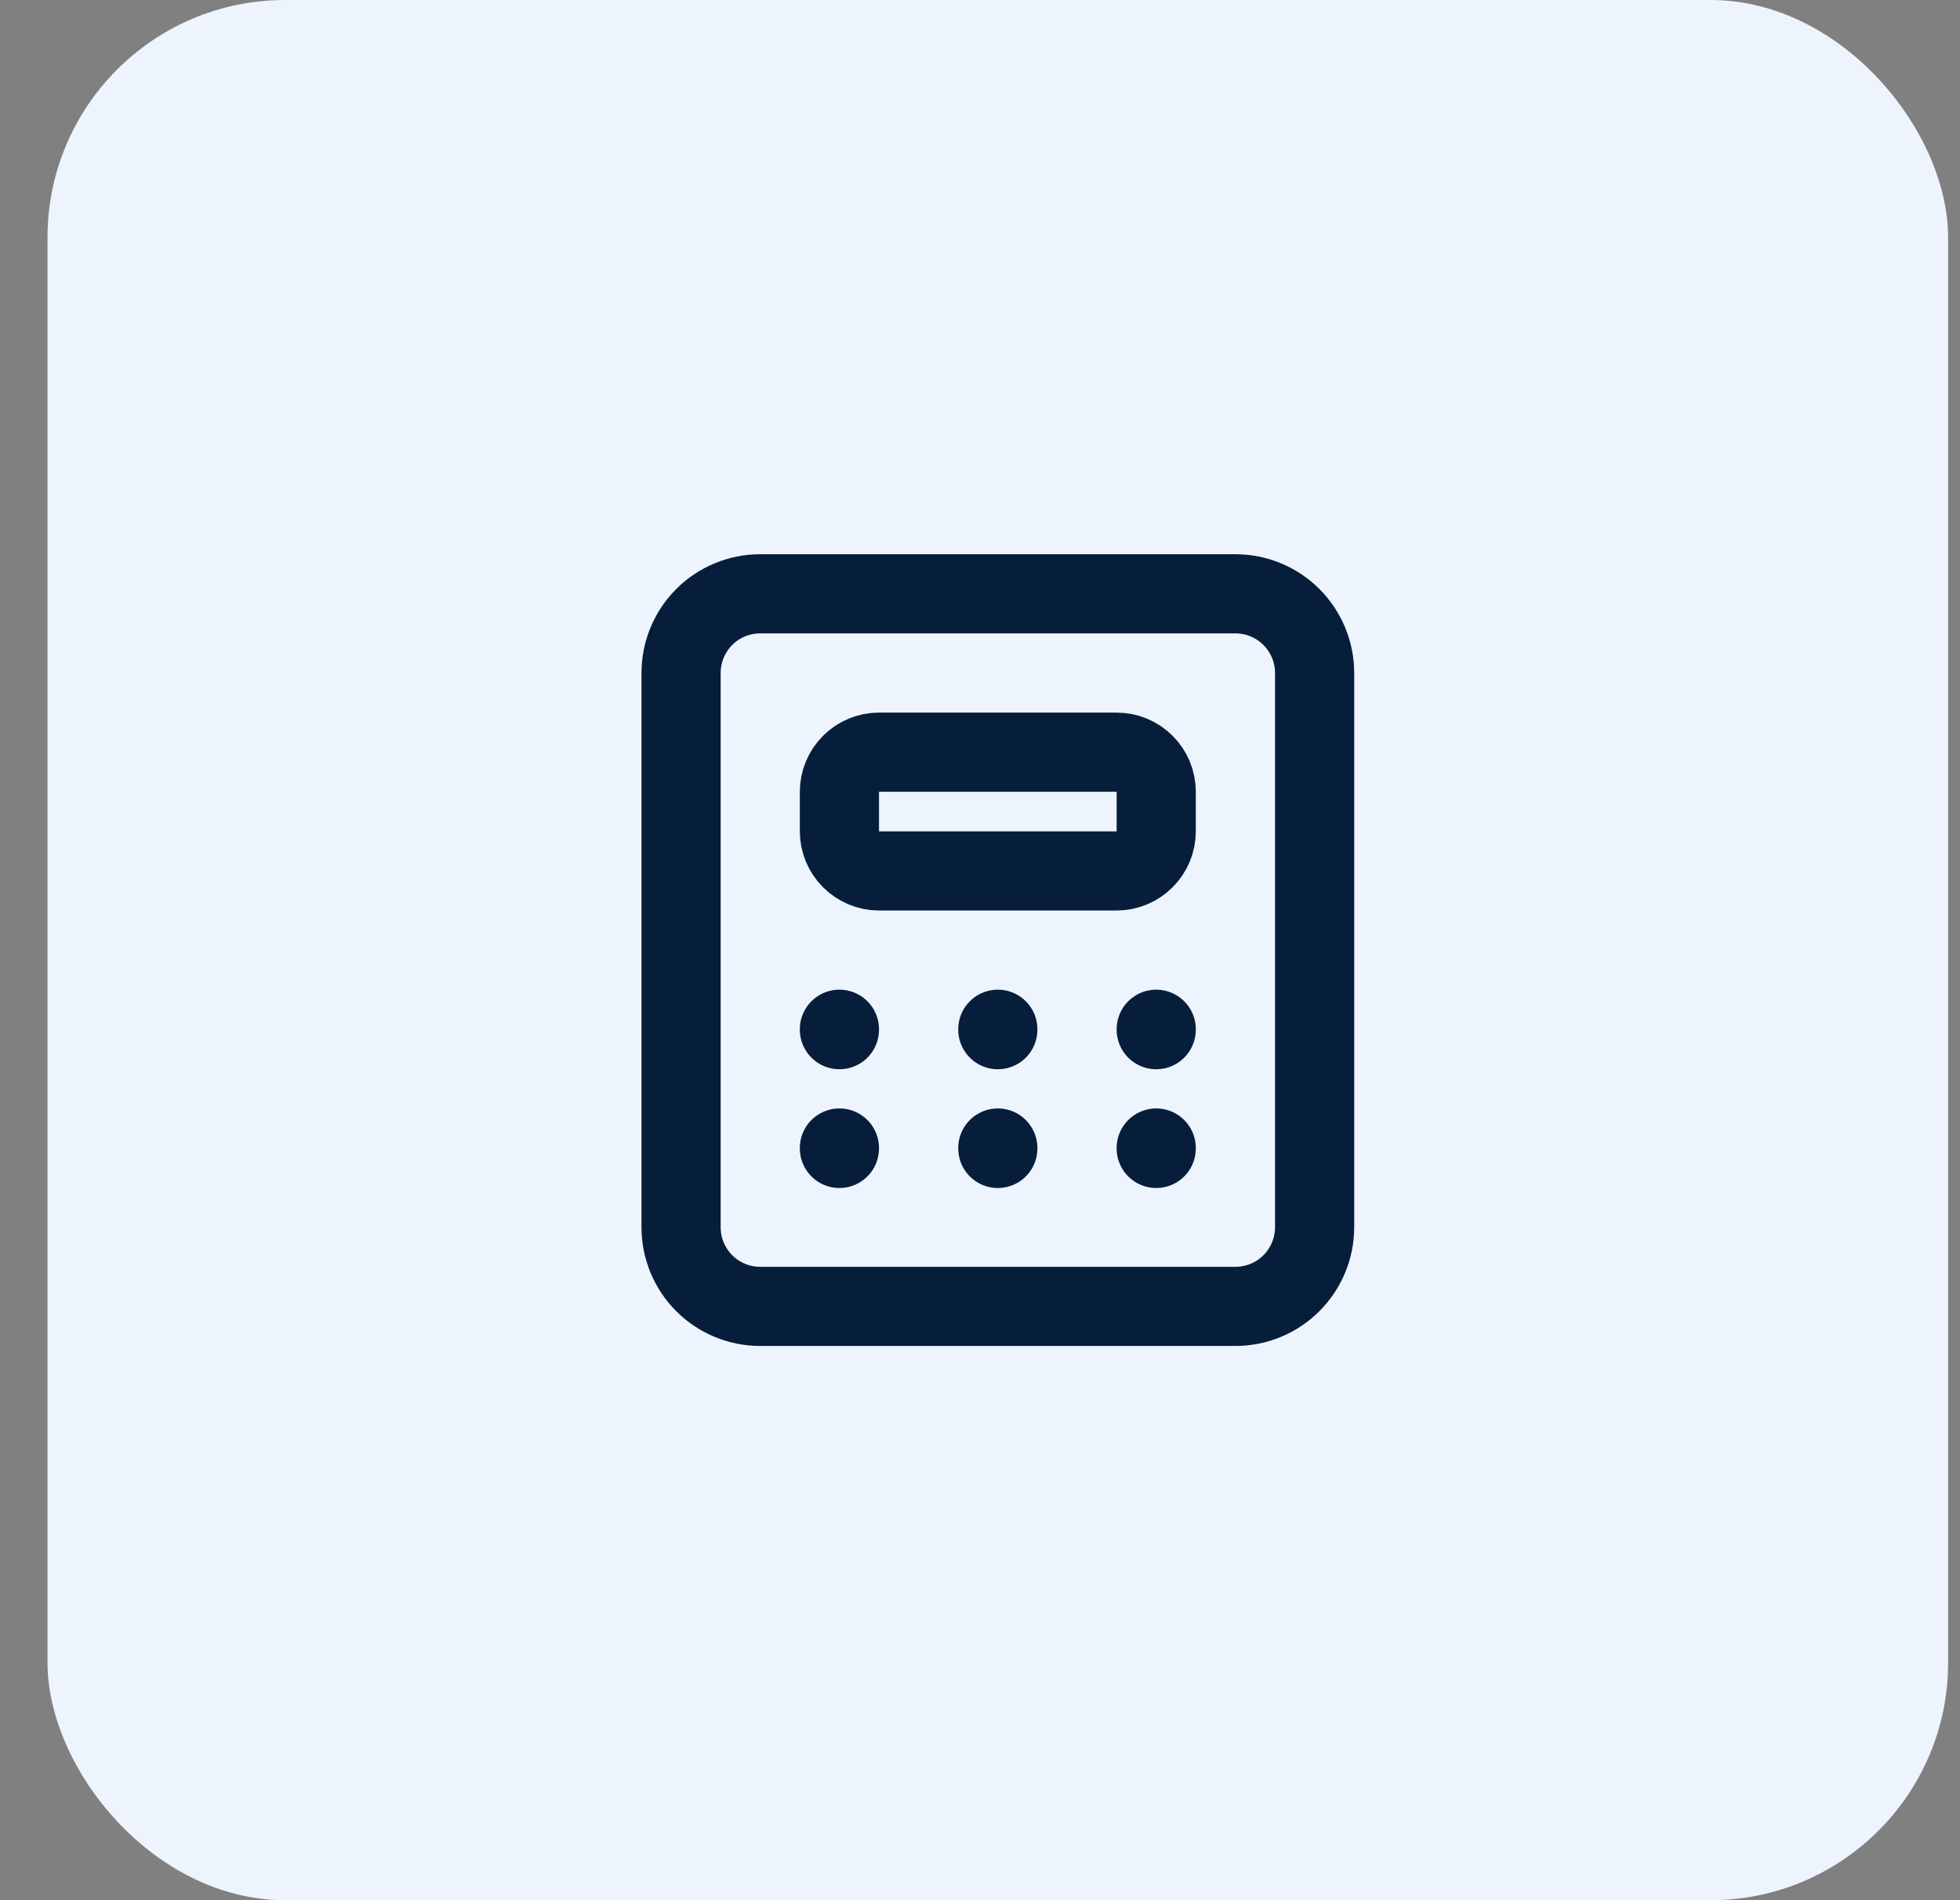
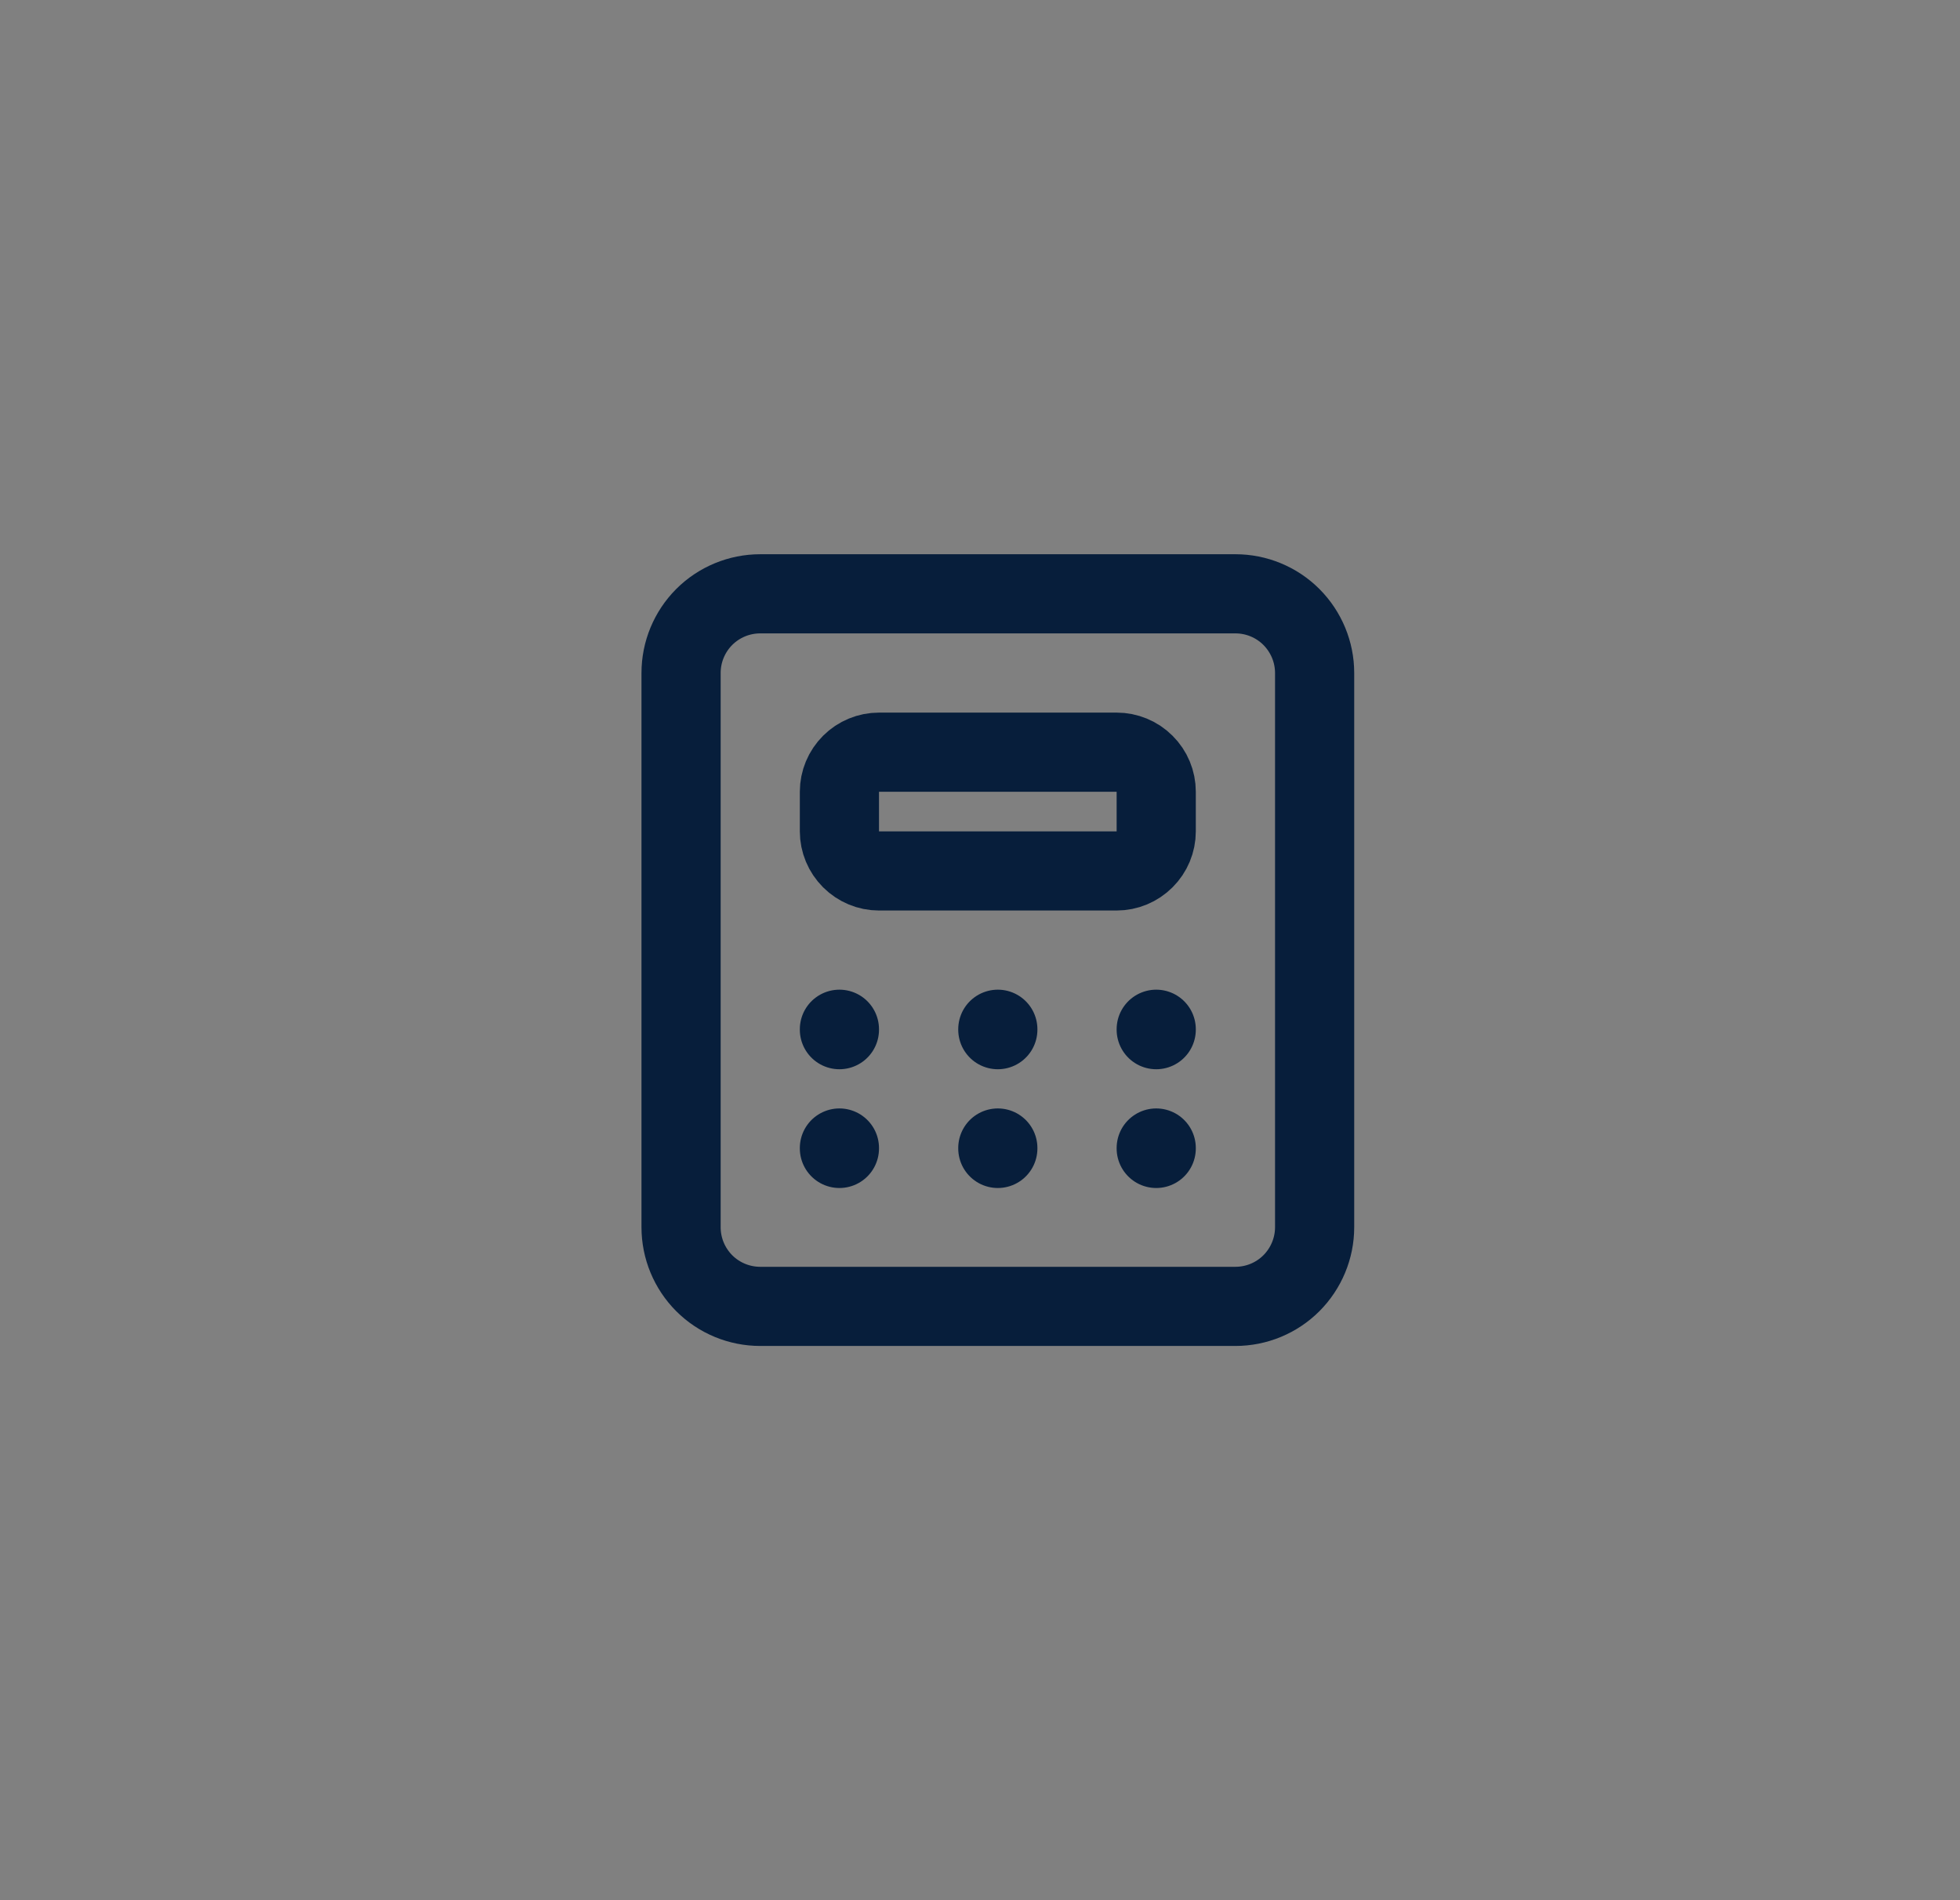
<svg xmlns="http://www.w3.org/2000/svg" width="33" height="32" viewBox="0 0 33 32" fill="none">
  <rect x="0" y="0" width="33" height="32" fill="#808080" stroke="none" />
-   <rect x="0.8" width="32" height="32" rx="4" fill="#EDF4FD" />
  <path d="M14.133 17.333V17.34M16.8 17.333V17.34M19.467 17.333V17.34M14.133 19.333V19.34M16.8 19.333V19.34M19.467 19.333V19.34M11.467 11.333C11.467 10.98 11.607 10.641 11.857 10.39C12.107 10.14 12.447 10 12.8 10H20.8C21.154 10 21.493 10.14 21.743 10.39C21.993 10.641 22.134 10.98 22.134 11.333V20.667C22.134 21.02 21.993 21.359 21.743 21.61C21.493 21.86 21.154 22 20.8 22H12.8C12.447 22 12.107 21.86 11.857 21.61C11.607 21.359 11.467 21.02 11.467 20.667V11.333ZM14.133 13.333C14.133 13.156 14.204 12.987 14.329 12.862C14.454 12.737 14.623 12.667 14.8 12.667H18.8C18.977 12.667 19.146 12.737 19.271 12.862C19.397 12.987 19.467 13.156 19.467 13.333V14C19.467 14.177 19.397 14.346 19.271 14.471C19.146 14.596 18.977 14.667 18.8 14.667H14.8C14.623 14.667 14.454 14.596 14.329 14.471C14.204 14.346 14.133 14.177 14.133 14V13.333Z" stroke="#071E3B" stroke-width="1.333" stroke-linecap="round" stroke-linejoin="round" />
</svg>